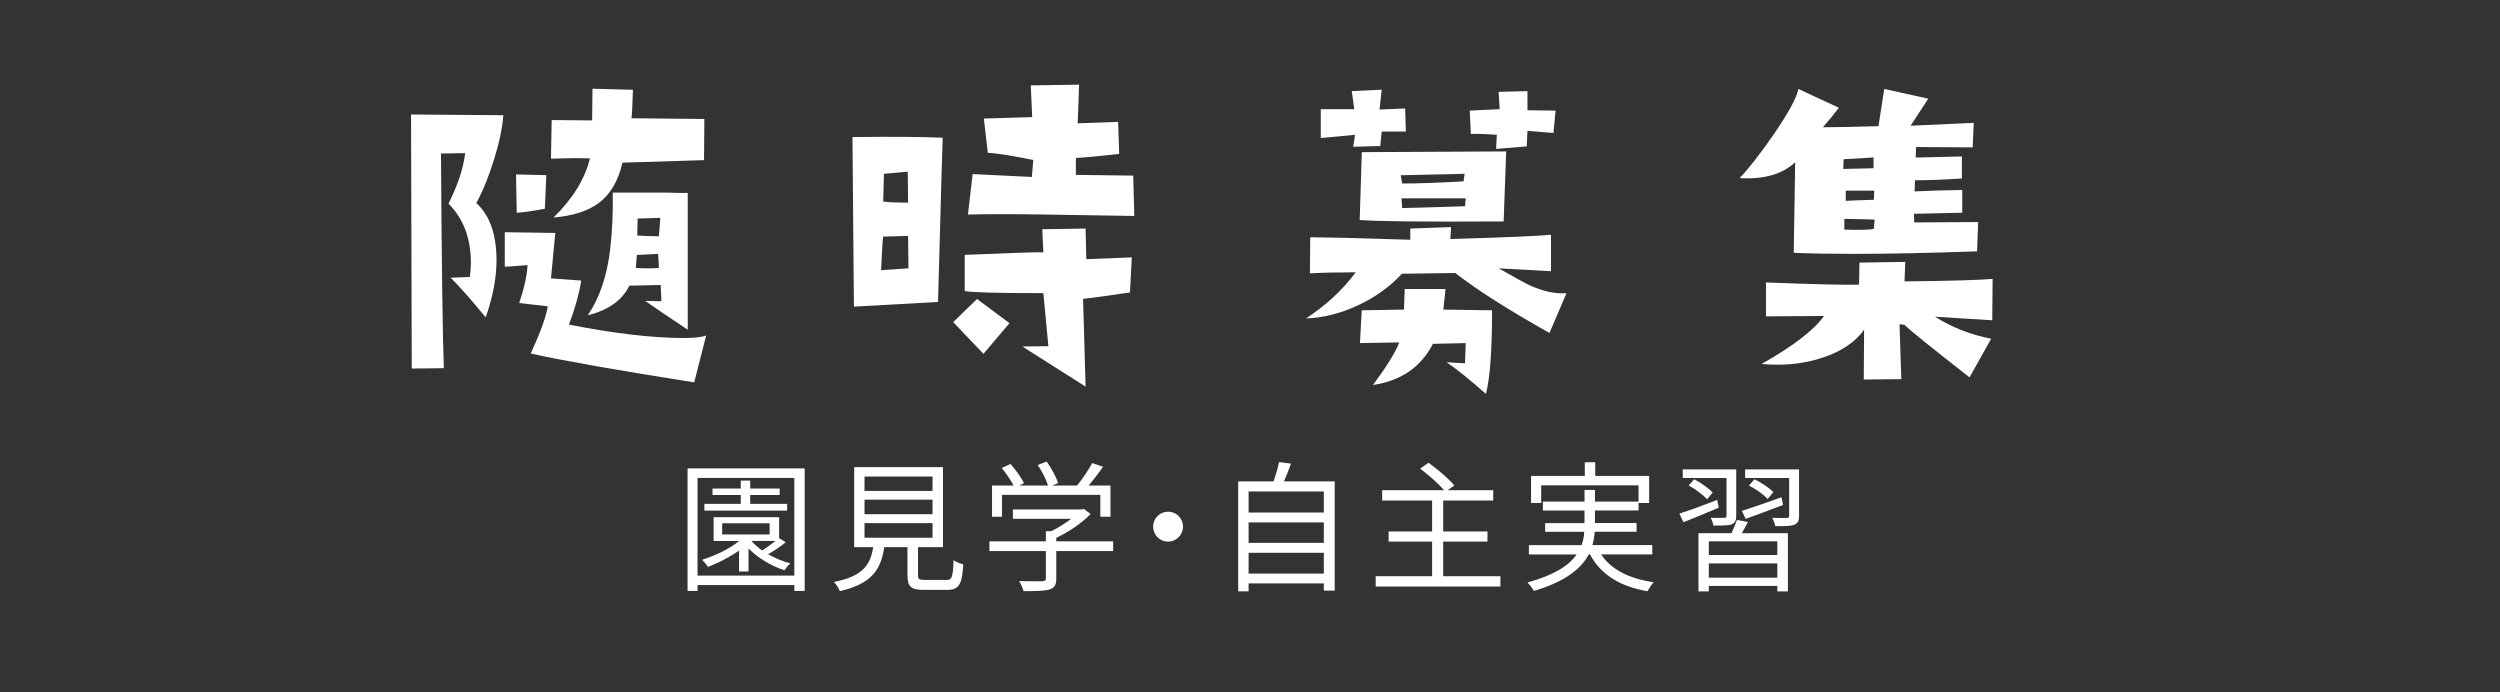
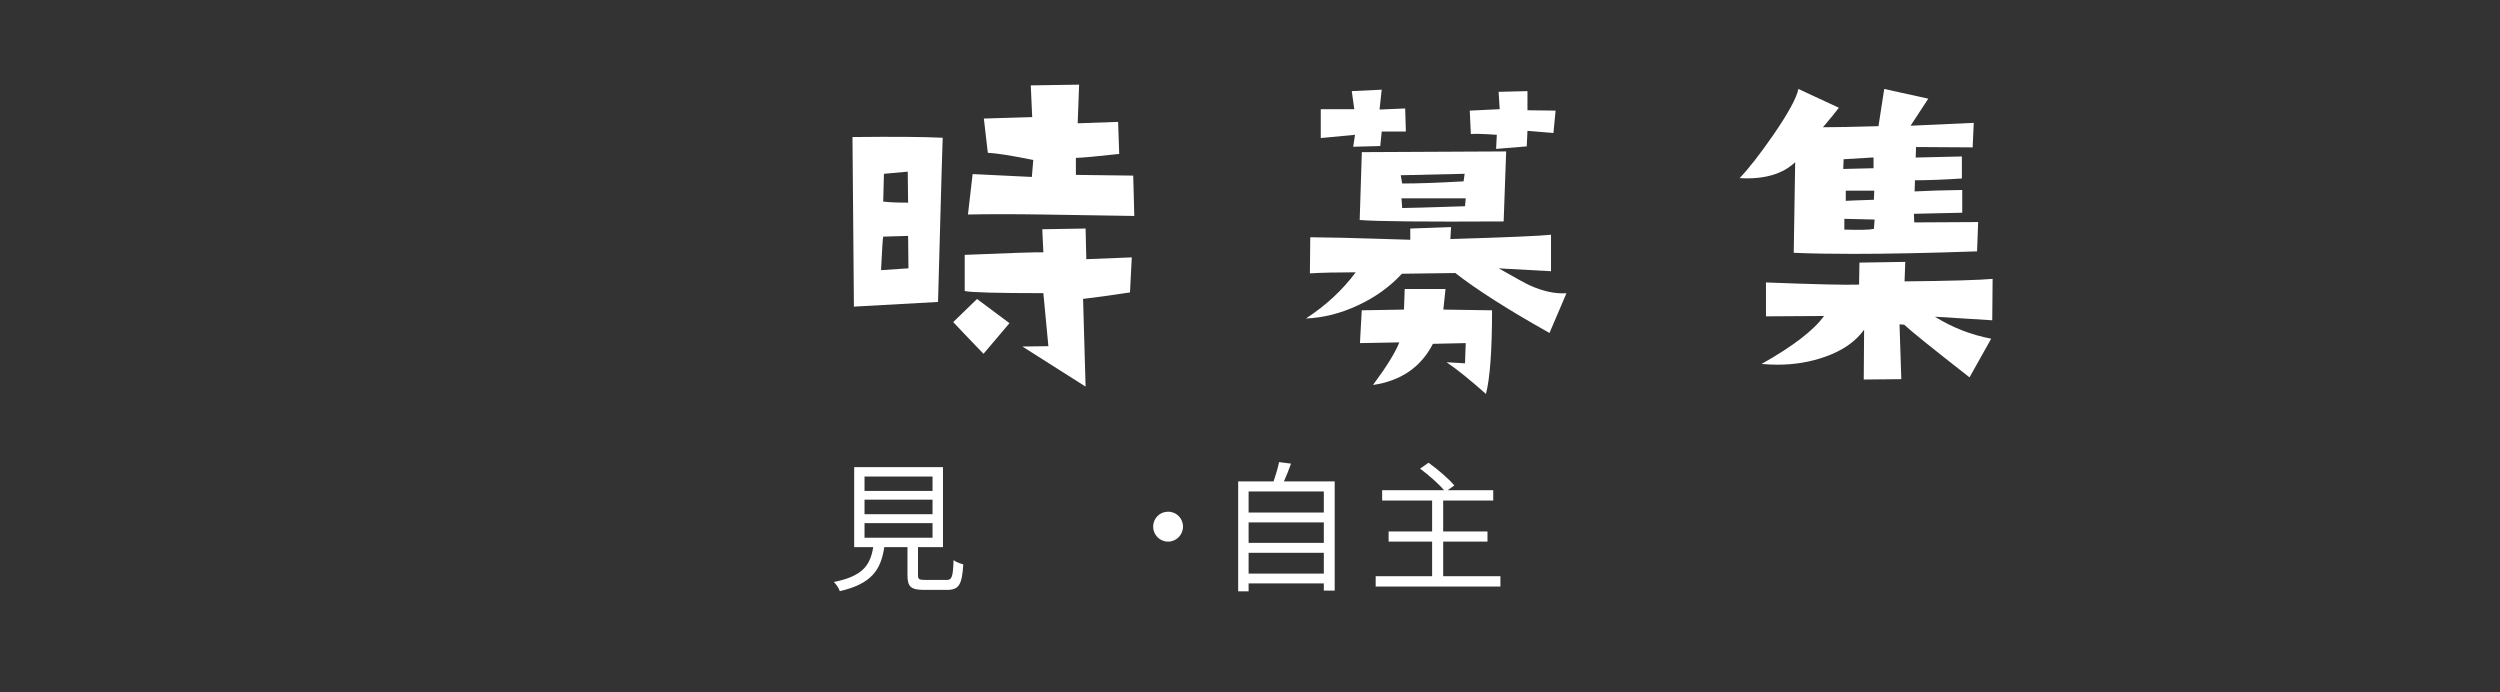
<svg xmlns="http://www.w3.org/2000/svg" id="_レイヤー_2" data-name="レイヤー 2" viewBox="0 0 278.19 77.03">
  <defs>
    <style>
      .cls-1 {
        fill: #fff;
      }

      .cls-2 {
        fill: #333;
      }
    </style>
  </defs>
  <g id="_あなたの思い" data-name="あなたの思い">
    <g>
      <rect class="cls-2" width="278.19" height="77.03" />
      <g>
-         <path class="cls-1" d="M56.01,12.83c-.11,1.42-.46,3.09-1.06,5-.6,1.92-1.25,3.5-1.95,4.76,1.5,1.37,2.25,3.49,2.25,6.38,0,1.93-.4,4.04-1.2,6.35-1.53-1.87-2.83-3.35-3.9-4.42l2.13-.08c.08-.54,.12-1.06,.12-1.57,0-2.73-.83-4.92-2.49-6.59,1.04-2.09,1.66-3.96,1.85-5.62l-2.69,.04c.08,12.64,.19,20.6,.32,23.89l-3.57,.04-.08-28.27,10.28,.08Zm22.57,24.5l-1.33,5.22c-8.51-1.34-14.58-2.41-18.19-3.21,1.1-2.41,1.73-4.16,1.89-5.26l-3.17-.36c.56-1.69,.87-3.09,.92-4.22-1.58,.13-2.42,.19-2.53,.16v-3.82l5.62,.08-.48,5.06,3.37,.24c-.24,1.5-.7,3.13-1.37,4.9,5.06,.99,9.3,1.49,12.73,1.49,1.21,0,2.05-.09,2.53-.28Zm-17.79-17.83l-.16,3.73c-1.45,.27-2.49,.42-3.13,.44l-.08-4.26,3.37,.08Zm17.59-6.26l-.04,4.58-9.08,.28c-.46,2.03-1.34,3.53-2.65,4.5-1.18,.88-2.85,1.42-5.02,1.61,2.14-2.09,3.49-4.28,4.06-6.59-1.23-.03-2.21-.03-2.93,0-.75,.03-1.22,.04-1.41,.04l.08-4.3,4.5,.04,.04-3.53,4.5,.12c-.05,1.74-.11,2.8-.16,3.17l8.11,.08Zm-1.85,23.45c-2.14-1.42-3.72-2.49-4.74-3.21l1.81,.04-.08-1.81-3.49,.08c-.8,1.63-2.34,2.73-4.62,3.29,1.31-1.93,2.14-4.38,2.49-7.35,.24-2.14,.33-4.24,.28-6.3h4.94c.99,0,1.86,.01,2.61,.04,.7,0,.96,0,.8,0v15.22Zm-3.21-6.87l-.08-1.57-2.37,.12-.12,1.45c.48,.03,.94,.04,1.37,.04s.83-.01,1.21-.04Zm.16-5.58l-2.53,.08-.04,1.89c.83,.05,1.63,.08,2.41,.08l.16-2.05Z" />
        <path class="cls-1" d="M104.9,15.32l-.12,3.82-.4,14.46-9.36,.52-.16-18.87c4.52-.05,7.87-.03,10.04,.08Zm-3.81,14.54l-.04-3.61-2.77,.08c-.05,.19-.13,1.43-.24,3.73,.13,0,1.15-.07,3.05-.2Zm-.04-7.31l-.04-3.45-2.65,.24-.08,3.09c.62,.08,1.54,.12,2.77,.12Zm11.28,13.41l-2.89,3.41c-1.47-1.53-2.6-2.7-3.37-3.53l2.65-2.57,3.61,2.69Zm13.61-7.31l-.2,3.89c-1.95,.29-3.69,.54-5.22,.72l.28,9.76-7.03-4.46,2.89-.04-.56-5.9c-5.17,0-8.08-.08-8.75-.24v-4.02c5.03-.21,7.95-.31,8.75-.28l-.12-2.57,4.82-.08,.08,3.41,5.06-.2Zm.28-4.62l-10.16-.16c-3.32-.05-6.1-.05-8.35,0l.52-4.5,6.59,.32,.16-1.89c-2.38-.48-4.07-.75-5.06-.8l-.44-3.81,5.38-.16-.16-3.53,5.38-.08-.16,4.3,4.5-.16,.12,3.57c-2.49,.27-4.1,.42-4.82,.44v1.89l6.38,.08,.12,4.5Z" />
        <path class="cls-1" d="M174.31,32.63l-1.89,4.42c-4.58-2.57-8.07-4.79-10.48-6.67l-5.94,.08c-1.34,1.45-2.97,2.62-4.88,3.51-1.92,.9-3.85,1.39-5.8,1.47,2.22-1.45,4.07-3.16,5.54-5.14-2.06,0-3.76,.04-5.1,.12l.04-4.02c2.52,.03,4.91,.08,7.19,.16l3.94,.12v-1.25l4.54-.16-.08,1.33c6.34-.19,10.08-.35,11.2-.48v4.06l-5.82-.32c1.93,1.1,3.08,1.73,3.45,1.89,1.47,.67,2.84,.96,4.1,.88Zm-17.87-17.99h-2.69l-.16,1.61-3.01,.08,.2-1.33-3.81,.36v-3.21h3.73l-.28-2.01,3.33-.16-.24,2.21,2.85-.12,.08,2.57Zm11.16,2.21l-.28,7.79c-8.75,.05-14.09,0-16.02-.16l.24-7.55,16.06-.08Zm-1.57,17.67c0,4.47-.23,7.58-.68,9.32-1.74-1.55-3.2-2.73-4.38-3.53l2.05,.12,.08-2.25-3.65,.08c-1.34,2.6-3.56,4.12-6.67,4.58,1.53-2.06,2.5-3.64,2.93-4.74l-4.38,.08,.2-3.65,4.7-.08,.08-2.29h4.54l-.24,2.29,5.42,.08Zm-3.05-15.18l-7.11,.16,.16,.92c1.77,0,4.04-.08,6.83-.24l.12-.84Zm.12,2.73h-7.15l.08,1.08c.56,0,2.89-.07,6.99-.2l.08-.88Zm10-9.76l-.24,2.49c-1.42-.11-2.38-.19-2.89-.24l-.08,1.73-3.41,.28,.08-1.57c-1.58-.11-2.54-.13-2.89-.08l-.12-2.61,3.33-.16-.12-1.93,3.21-.08v2.13l3.13,.04Z" />
        <path class="cls-1" d="M220.12,24.72l-.12,3.25c-5.41,.19-10.01,.28-13.81,.28-2.54,0-4.74-.04-6.59-.12l.16-10.08c-1.42,1.34-3.48,1.93-6.18,1.77,1.02-1.07,2.26-2.66,3.73-4.78,1.66-2.41,2.6-4.12,2.81-5.14l4.5,2.09c-.4,.54-.99,1.26-1.77,2.17,1.37,0,3.43-.04,6.18-.12l.64-4.14,4.9,1.08-1.97,3.01,7.03-.32-.12,2.73-6.3-.04-.04,1.17,5.14-.12v2.45c-1.98,.13-3.72,.2-5.22,.2l-.04,1.24c1.5-.08,3.27-.13,5.3-.16v2.53l-5.38,.12,.04,.96,7.11-.04Zm1.61,6.3l-.04,4.62-6.38-.4c1.93,1.21,4.02,2.02,6.26,2.45l-2.41,4.3c-4.04-3.16-6.47-5.11-7.27-5.86l-.52-.04,.2,6.1-4.18,.04,.04-5.54c-.94,1.31-2.38,2.32-4.34,3.01-1.66,.59-3.43,.88-5.3,.88-.59,0-1.18-.03-1.77-.08,3.51-1.98,5.82-3.76,6.95-5.34l-6.46,.04v-3.77c5.46,.21,8.91,.29,10.36,.24l.04-2.45,5.1-.08-.08,2.17c5.17-.05,8.43-.15,9.8-.28Zm-13.25-12.29v-1.21l-3.33,.2-.04,1.08,3.37-.08Zm.12,5.7l-3.37-.08v1.2c1.71,.05,2.81,.03,3.29-.08l.08-1.04Zm-.04-3.21h-3.17v1.13c.46-.03,1.5-.07,3.13-.12l.04-1Z" />
      </g>
      <g>
-         <path class="cls-1" d="M89.54,52.12v13.64h-1.15v-.66h-10.77v.66h-1.11v-13.64h13.03Zm-1.15,11.93v-10.87h-10.77v10.87h10.77Zm-.96-3.71c-.58,.49-1.32,.97-1.96,1.33,.77,.44,1.63,.8,2.48,1.02-.22,.17-.5,.53-.64,.77-1.46-.46-2.97-1.37-4.02-2.43v2.56h-1.05v-2.32c-1.07,.74-2.31,1.37-3.45,1.81-.13-.2-.47-.6-.67-.79,1.48-.47,3.03-1.19,4.13-2.09h-2.84v-2.65h7.29v2.34l.75,.46Zm.17-3.52h-9.22v-.75h4.05v-.99h-3.14v-.72h3.14v-.88h1.05v.88h3.28v.72h-3.28v.99h4.11v.75Zm-7.24,2.65h5.28v-1.24h-5.28v1.24Zm3.25,.72c.33,.38,.74,.74,1.21,1.07,.49-.33,1.04-.72,1.48-1.07h-2.68Z" />
        <path class="cls-1" d="M105.29,64.54c.63,0,.75-.28,.82-2.21,.25,.2,.75,.39,1.08,.47-.14,2.28-.49,2.84-1.81,2.84h-2.53c-1.48,0-1.87-.34-1.87-1.62v-3.14h-2.58c-.38,2.51-1.38,4.08-4.95,4.9-.09-.3-.42-.79-.66-1.02,3.22-.64,4.05-1.87,4.38-3.88h-2.12v-8.9h9.88v8.9h-2.78v3.12c0,.46,.13,.53,.8,.53h2.32Zm-9.09-9.91h7.57v-1.6h-7.57v1.6Zm0,2.59h7.57v-1.62h-7.57v1.62Zm0,2.62h7.57v-1.63h-7.57v1.63Z" />
-         <path class="cls-1" d="M123.87,61.32h-6.33v3.06c0,.69-.19,1.04-.75,1.21s-1.46,.19-2.89,.19c-.08-.33-.31-.82-.49-1.12,1.19,.03,2.26,.03,2.56,.02,.33-.02,.41-.09,.41-.33v-3.03h-6.28v-1.08h6.28v-1.13h.6c.77-.38,1.57-.88,2.21-1.38h-6.48v-1.04h7.66l.24-.06,.75,.57c-.97,1-2.43,1.99-3.82,2.65v.39h6.33v1.08Zm-12.36-3.82h-1.12v-3.47h2.4c-.3-.58-.85-1.38-1.32-1.96l.97-.44c.58,.64,1.22,1.54,1.51,2.13l-.53,.27h3.2c-.19-.66-.68-1.6-1.15-2.29l1-.38c.53,.74,1.07,1.74,1.27,2.4l-.67,.27h2.78c.6-.72,1.29-1.76,1.68-2.5l1.21,.41c-.49,.71-1.07,1.46-1.6,2.09h2.43v3.47h-1.13v-2.43h-10.94v2.43Z" />
        <path class="cls-1" d="M129.98,56.94c.93,0,1.66,.74,1.66,1.66s-.74,1.67-1.66,1.67-1.66-.74-1.66-1.67,.74-1.66,1.66-1.66Z" />
        <path class="cls-1" d="M148.52,53.57v12.15h-1.21v-.8h-8.37v.88h-1.16v-12.23h3.94c.24-.69,.49-1.54,.61-2.15l1.33,.17c-.24,.68-.52,1.38-.79,1.98h5.64Zm-9.58,1.12v2.34h8.37v-2.34h-8.37Zm0,3.44v2.28h8.37v-2.28h-8.37Zm8.37,5.7v-2.32h-8.37v2.32h8.37Z" />
        <path class="cls-1" d="M166.96,64.12v1.15h-13.88v-1.15h6.28v-3.85h-4.84v-1.13h4.84v-3.44h-5.56v-1.15h6.89c-.61-.72-1.73-1.71-2.67-2.4l.94-.66c1,.72,2.26,1.79,2.87,2.53l-.74,.53h5.07v1.15h-5.57v3.44h4.93v1.13h-4.93v3.85h6.36Z" />
-         <path class="cls-1" d="M178.17,61.7c1.12,1.68,3.13,2.7,5.86,3.09-.25,.24-.55,.71-.71,1-3.06-.53-5.2-1.85-6.39-4.1h-.14c-.82,1.55-2.53,3-6.11,4.07-.13-.25-.46-.69-.71-.94,3.06-.85,4.66-1.95,5.48-3.12h-5.32v-1.04h5.86c.19-.49,.27-.99,.3-1.48h-4.35v-.97h4.38v-1.4h-4.63v-.99h4.63v-1.3h1.16v1.3h4.85v-1.81h-10.83v1.96h-1.13v-3.01h5.98v-1.52h1.16v1.52h6v3.01h-1.18v.83h-4.85v1.4h4.63v.97h-4.66c-.03,.49-.11,.99-.25,1.48h6.66v1.04h-5.68Z" />
-         <path class="cls-1" d="M191.26,56.49c-1.38,.58-2.79,1.18-3.93,1.62l-.46-.96c1.07-.33,2.65-.91,4.21-1.52l.17,.86Zm.86-3.3h-4.87v-.96h5.95v5.17c0,.52-.13,.79-.5,.94-.41,.16-1.04,.14-2.03,.14-.05-.27-.19-.61-.3-.86,.69,.02,1.32,.02,1.51,0,.19,0,.24-.06,.24-.24v-4.19Zm-3.6,.14c.74,.39,1.63,1,2.06,1.48l-.63,.75c-.41-.49-1.29-1.13-2.04-1.54l.61-.69Zm5.98,4.76c-.22,.42-.46,.86-.67,1.24h5.12v6.48h-1.18v-.61h-7.62v.61h-1.15v-6.48h3.67c.24-.49,.47-1.05,.61-1.48l1.21,.24Zm3.27,2.15h-7.62v1.52h7.62v-1.52Zm0,4.04v-1.59h-7.62v1.59h7.62Zm-3.94-7.43c1.13-.36,2.78-.94,4.41-1.52l.17,.86c-1.44,.55-2.97,1.12-4.16,1.55l-.42-.89Zm6.36,.55c0,.55-.13,.82-.53,.99-.42,.16-1.08,.16-2.12,.16-.05-.28-.19-.66-.33-.93,.74,.03,1.41,.03,1.63,.02,.19-.02,.25-.06,.25-.24v-4.21h-4.9v-.96h6v5.17Zm-3.5-1.87c-.41-.49-1.32-1.12-2.07-1.49l.61-.71c.74,.36,1.65,.96,2.1,1.43l-.64,.77Z" />
      </g>
    </g>
  </g>
</svg>